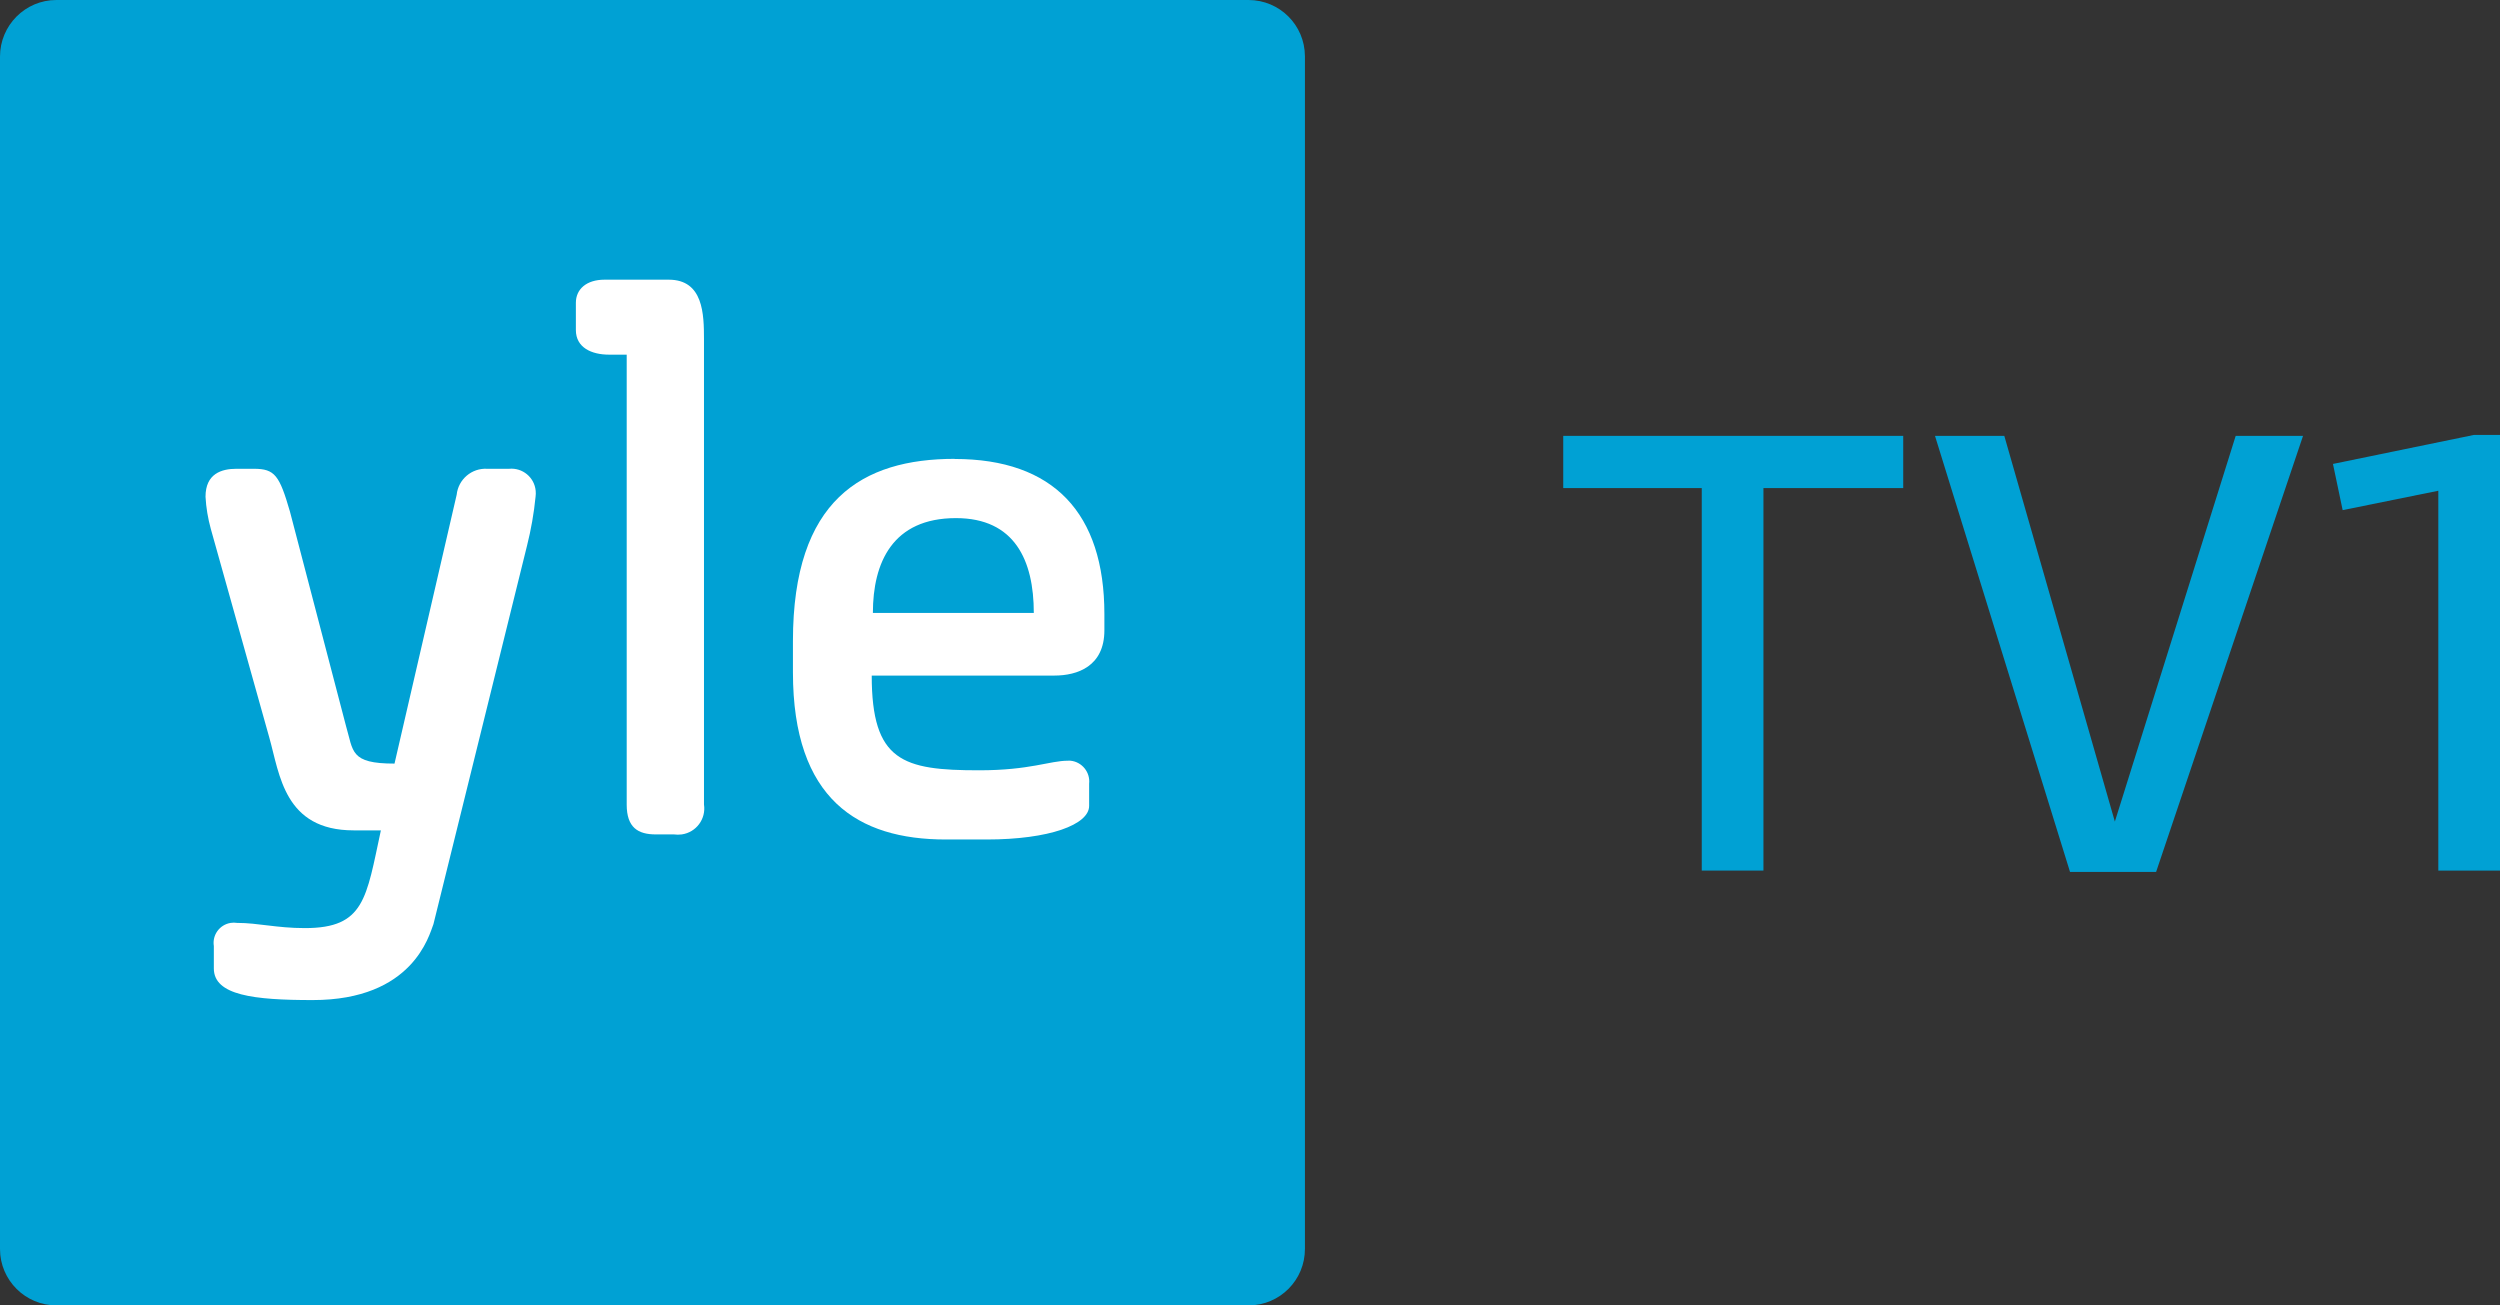
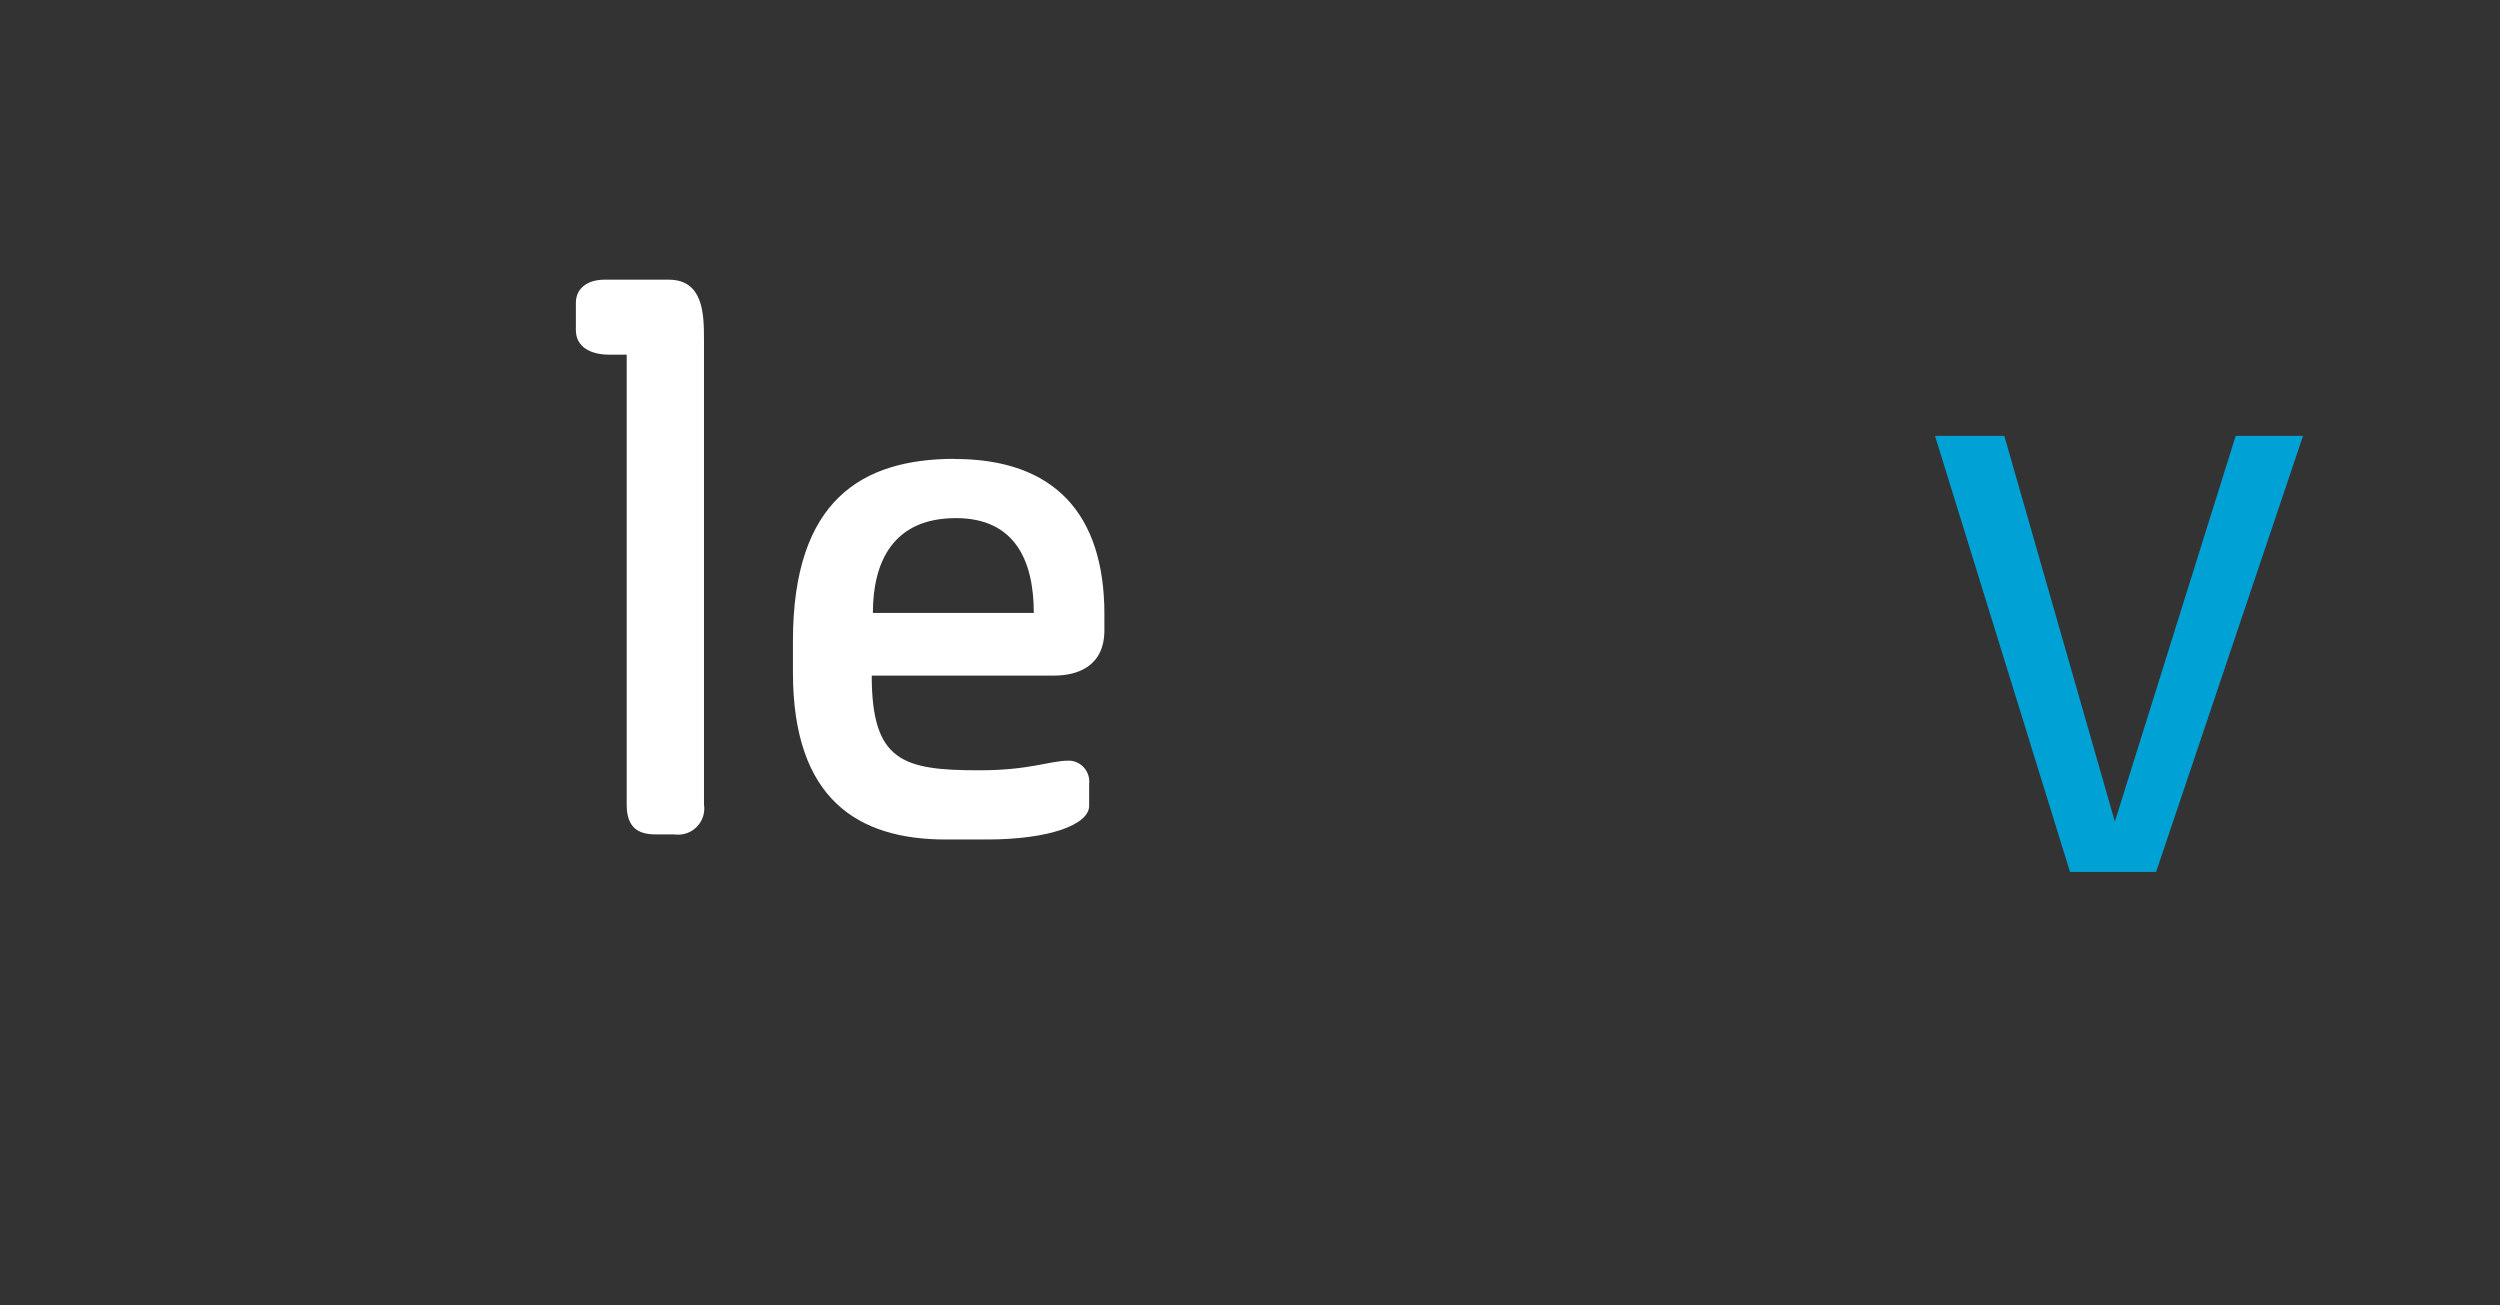
<svg xmlns="http://www.w3.org/2000/svg" id="Layer_2" viewBox="0 0 216.41 113">
  <rect x="0" y="0" width="216.41" height="113" fill="#333333" stroke="none" />
  <defs>
    <style>
      .cls-1 {
        fill: #00a1d4;
      }

      .cls-2 {
        fill: #fff;
      }
    </style>
  </defs>
  <g id="artwork">
    <g id="g4148">
-       <path id="path4000" class="cls-1" d="M4.9,0h103.17c2.7,0,4.88,2.17,4.89,4.87,0,.01,0,.02,0,.03v103.2c.01,2.7-2.16,4.89-4.86,4.9-.01,0-.02,0-.03,0H4.9C2.2,113.01,0,110.82,0,108.12c0,0,0-.01,0-.02V4.9C0,2.2,2.18,0,4.88,0c0,0,.01,0,.02,0Z" />
      <g id="g4002">
-         <path id="path4004" class="cls-2" d="M18.51,81.89c-.15-.95.5-1.85,1.46-2,.18-.03.36-.03.54,0,1.86,0,3.42.45,5.89.45,5.17,0,5.3-2.59,6.57-8.46h-2.36c-6,0-6.4-4.84-7.29-8l-5.07-18.09c-.25-.91-.41-1.85-.46-2.79,0-2,1.39-2.42,2.67-2.42h1.52c1.81,0,2.21.57,3.12,3.71l4.85,18.55c.65,2.2.33,3.26,4.2,3.26l5.38-23.27c.14-1.34,1.31-2.33,2.65-2.25h1.89c1.16-.11,2.19.74,2.3,1.9.02.17.01.35-.01.52-.14,1.43-.39,2.85-.74,4.24l-8.1,32.76c-.37.94-1.76,6.57-10.45,6.57-5.1,0-8.56-.41-8.56-2.74v-1.94Z" />
        <path id="path4006" class="cls-2" d="M54.25,69.65V30.7h-1.53c-1.51,0-2.87-.61-2.87-2.13v-2.36c0-1.18.92-2,2.48-2h5.56c3,0,3.05,3,3.05,5.17v40.26c.19,1.25-.67,2.41-1.92,2.59-.23.03-.46.03-.68,0h-1.57c-1.55,0-2.52-.6-2.52-2.58Z" />
      </g>
      <path id="path4008" class="cls-2" d="M82.64,39.72c-8,0-14,3.55-14,15.76v2.72c0,11,5.64,14.47,13.22,14.47h3.55c5.44,0,8.87-1.29,8.87-2.91v-1.92c.11-.99-.62-1.89-1.61-1.99-.08,0-.15-.01-.23,0-1.57,0-3.27.83-7.69.83-6.61,0-9.29-.78-9.29-8.2h15.81c2,0,4.33-.8,4.33-3.92v-1.4c0-8.75-4.41-13.43-12.96-13.43ZM82.75,44.85c5.09,0,6.74,3.66,6.74,8.21h-13.93c0-4.37,1.71-8.21,7.19-8.21h0Z" />
-       <path id="path3147" class="cls-1" d="M135.32,42.25v-4.52h29.43v4.52h-12.1v33.11h-5.34v-33.11h-11.99Z" />
      <path id="path3149" class="cls-1" d="M186.64,75.48h-7.45l-11.69-37.75h6l9.57,33.39,10.46-33.39h5.83l-12.72,37.75Z" />
-       <path id="path3151" class="cls-1" d="M211.07,75.36v-32.88l-8.28,1.68-.84-4,12.2-2.51h2.26v37.71h-5.34Z" />
    </g>
  </g>
</svg>